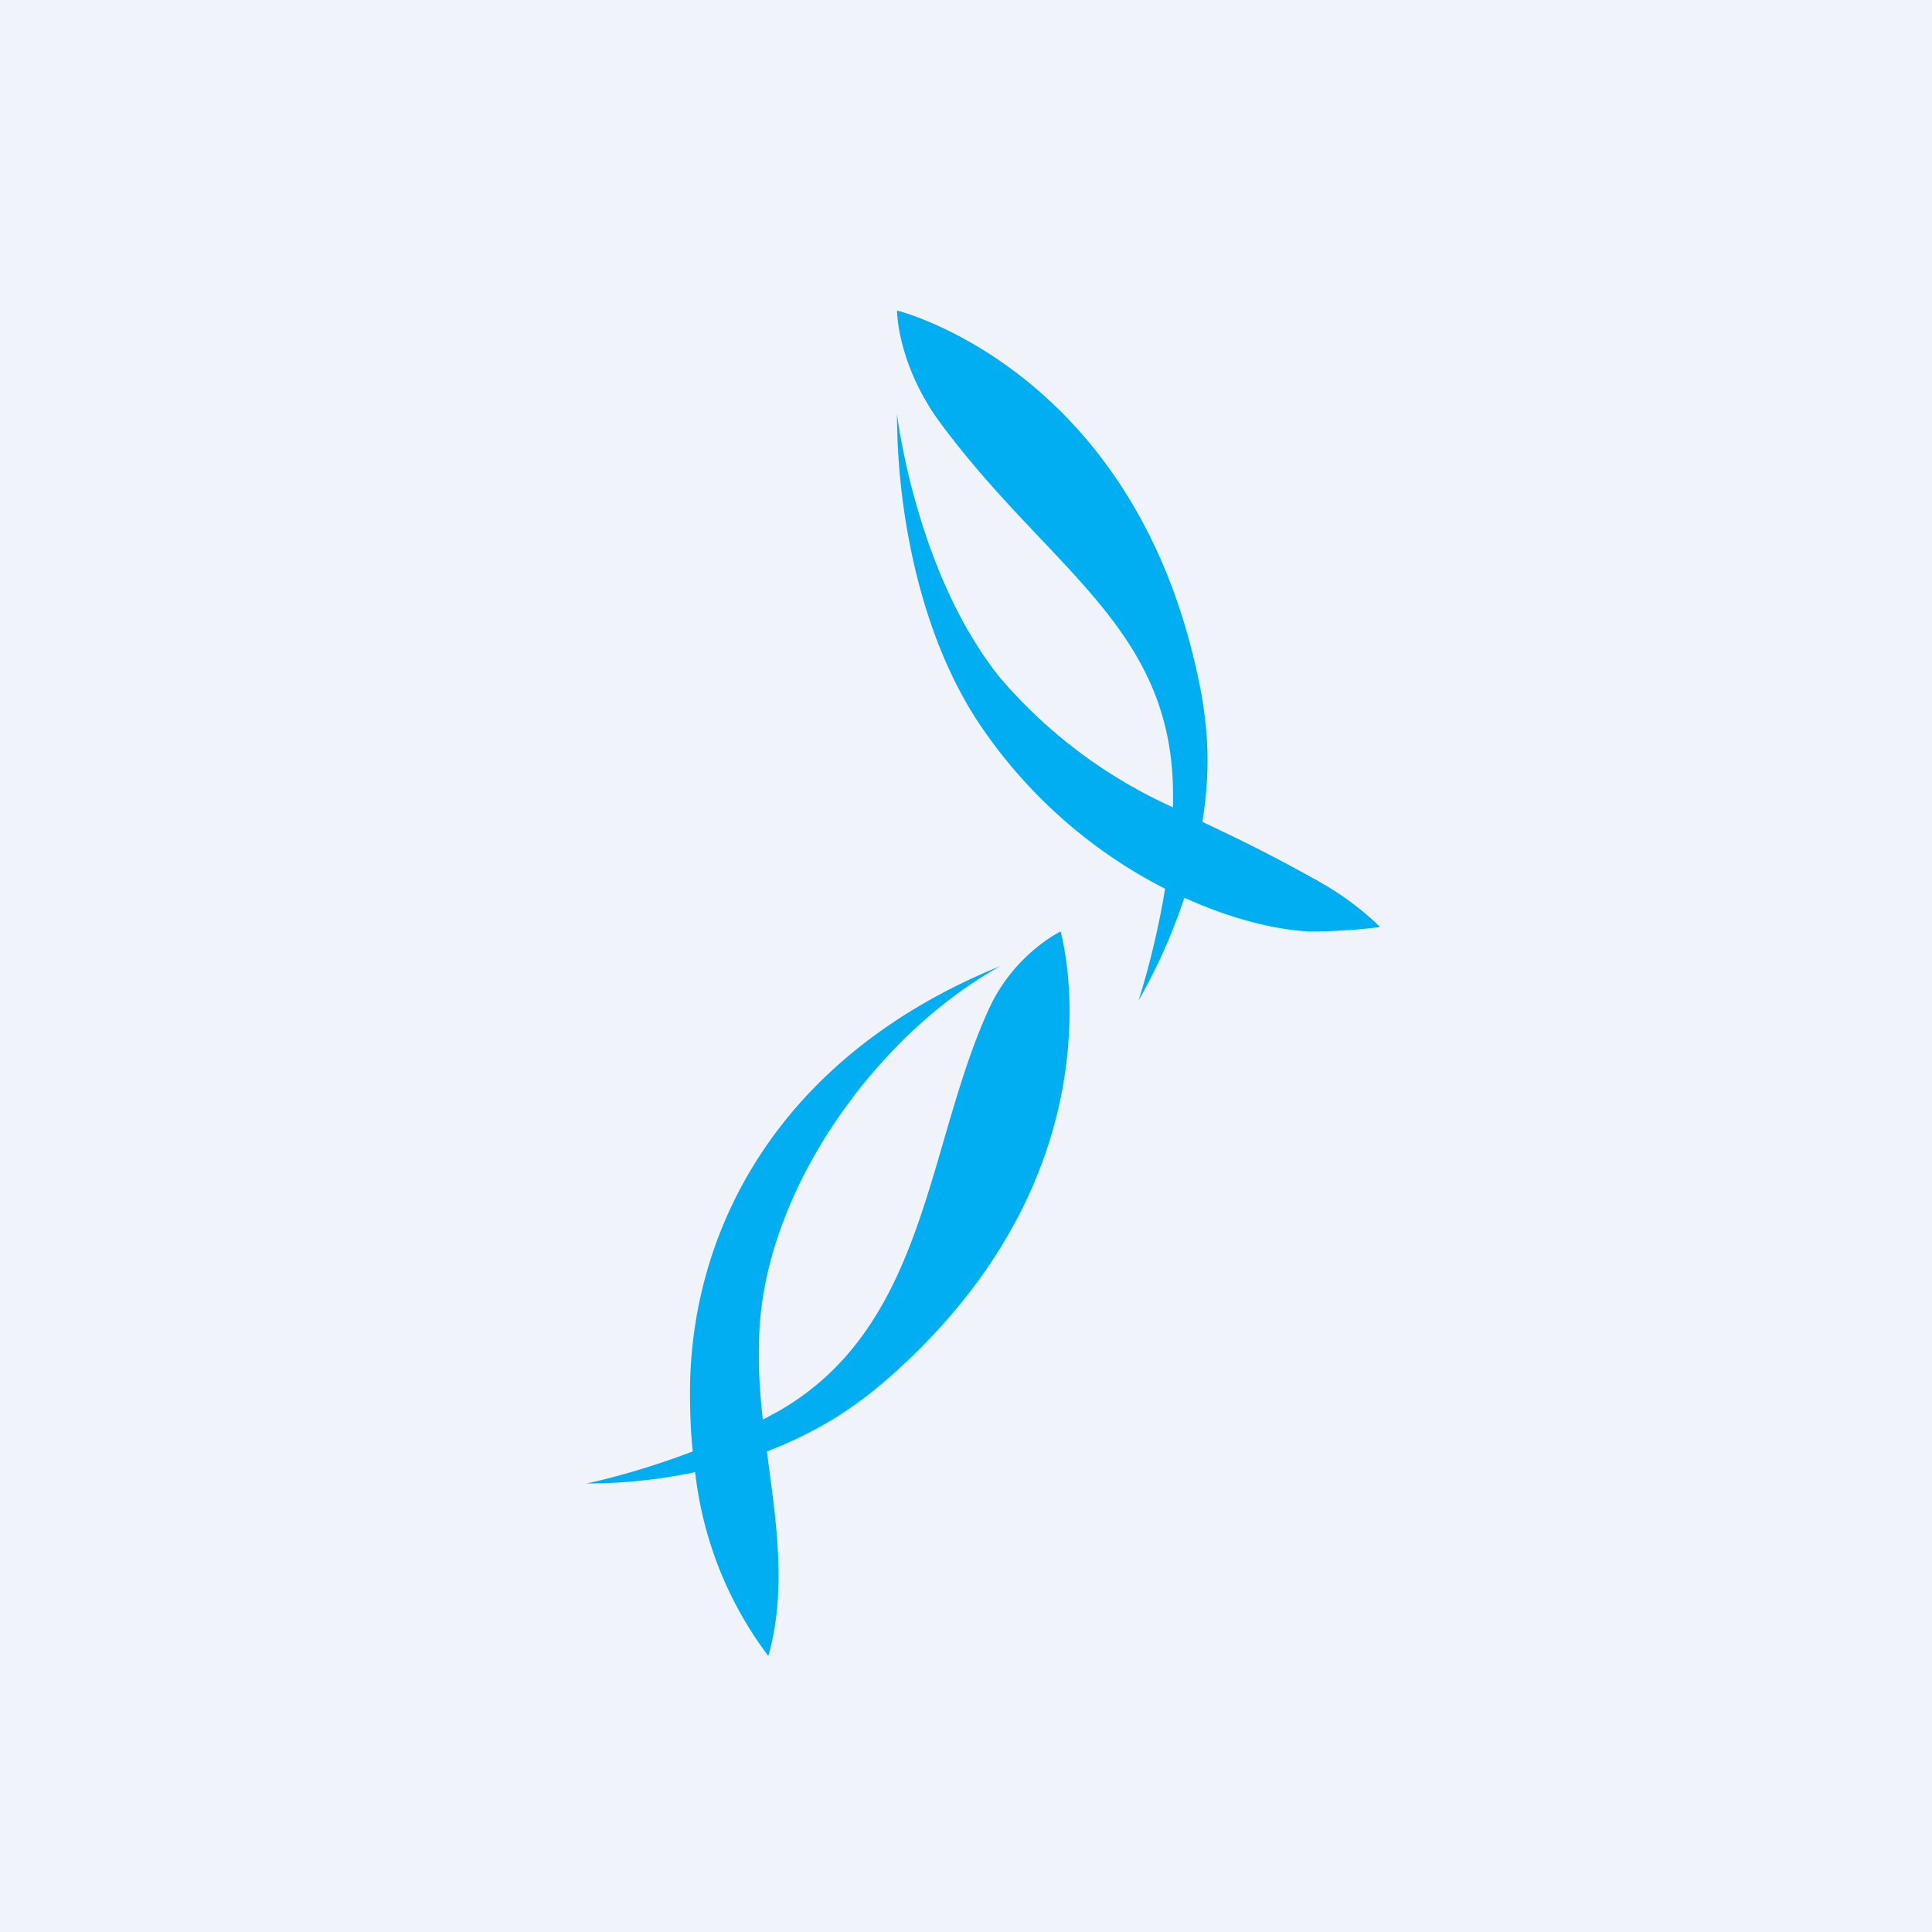
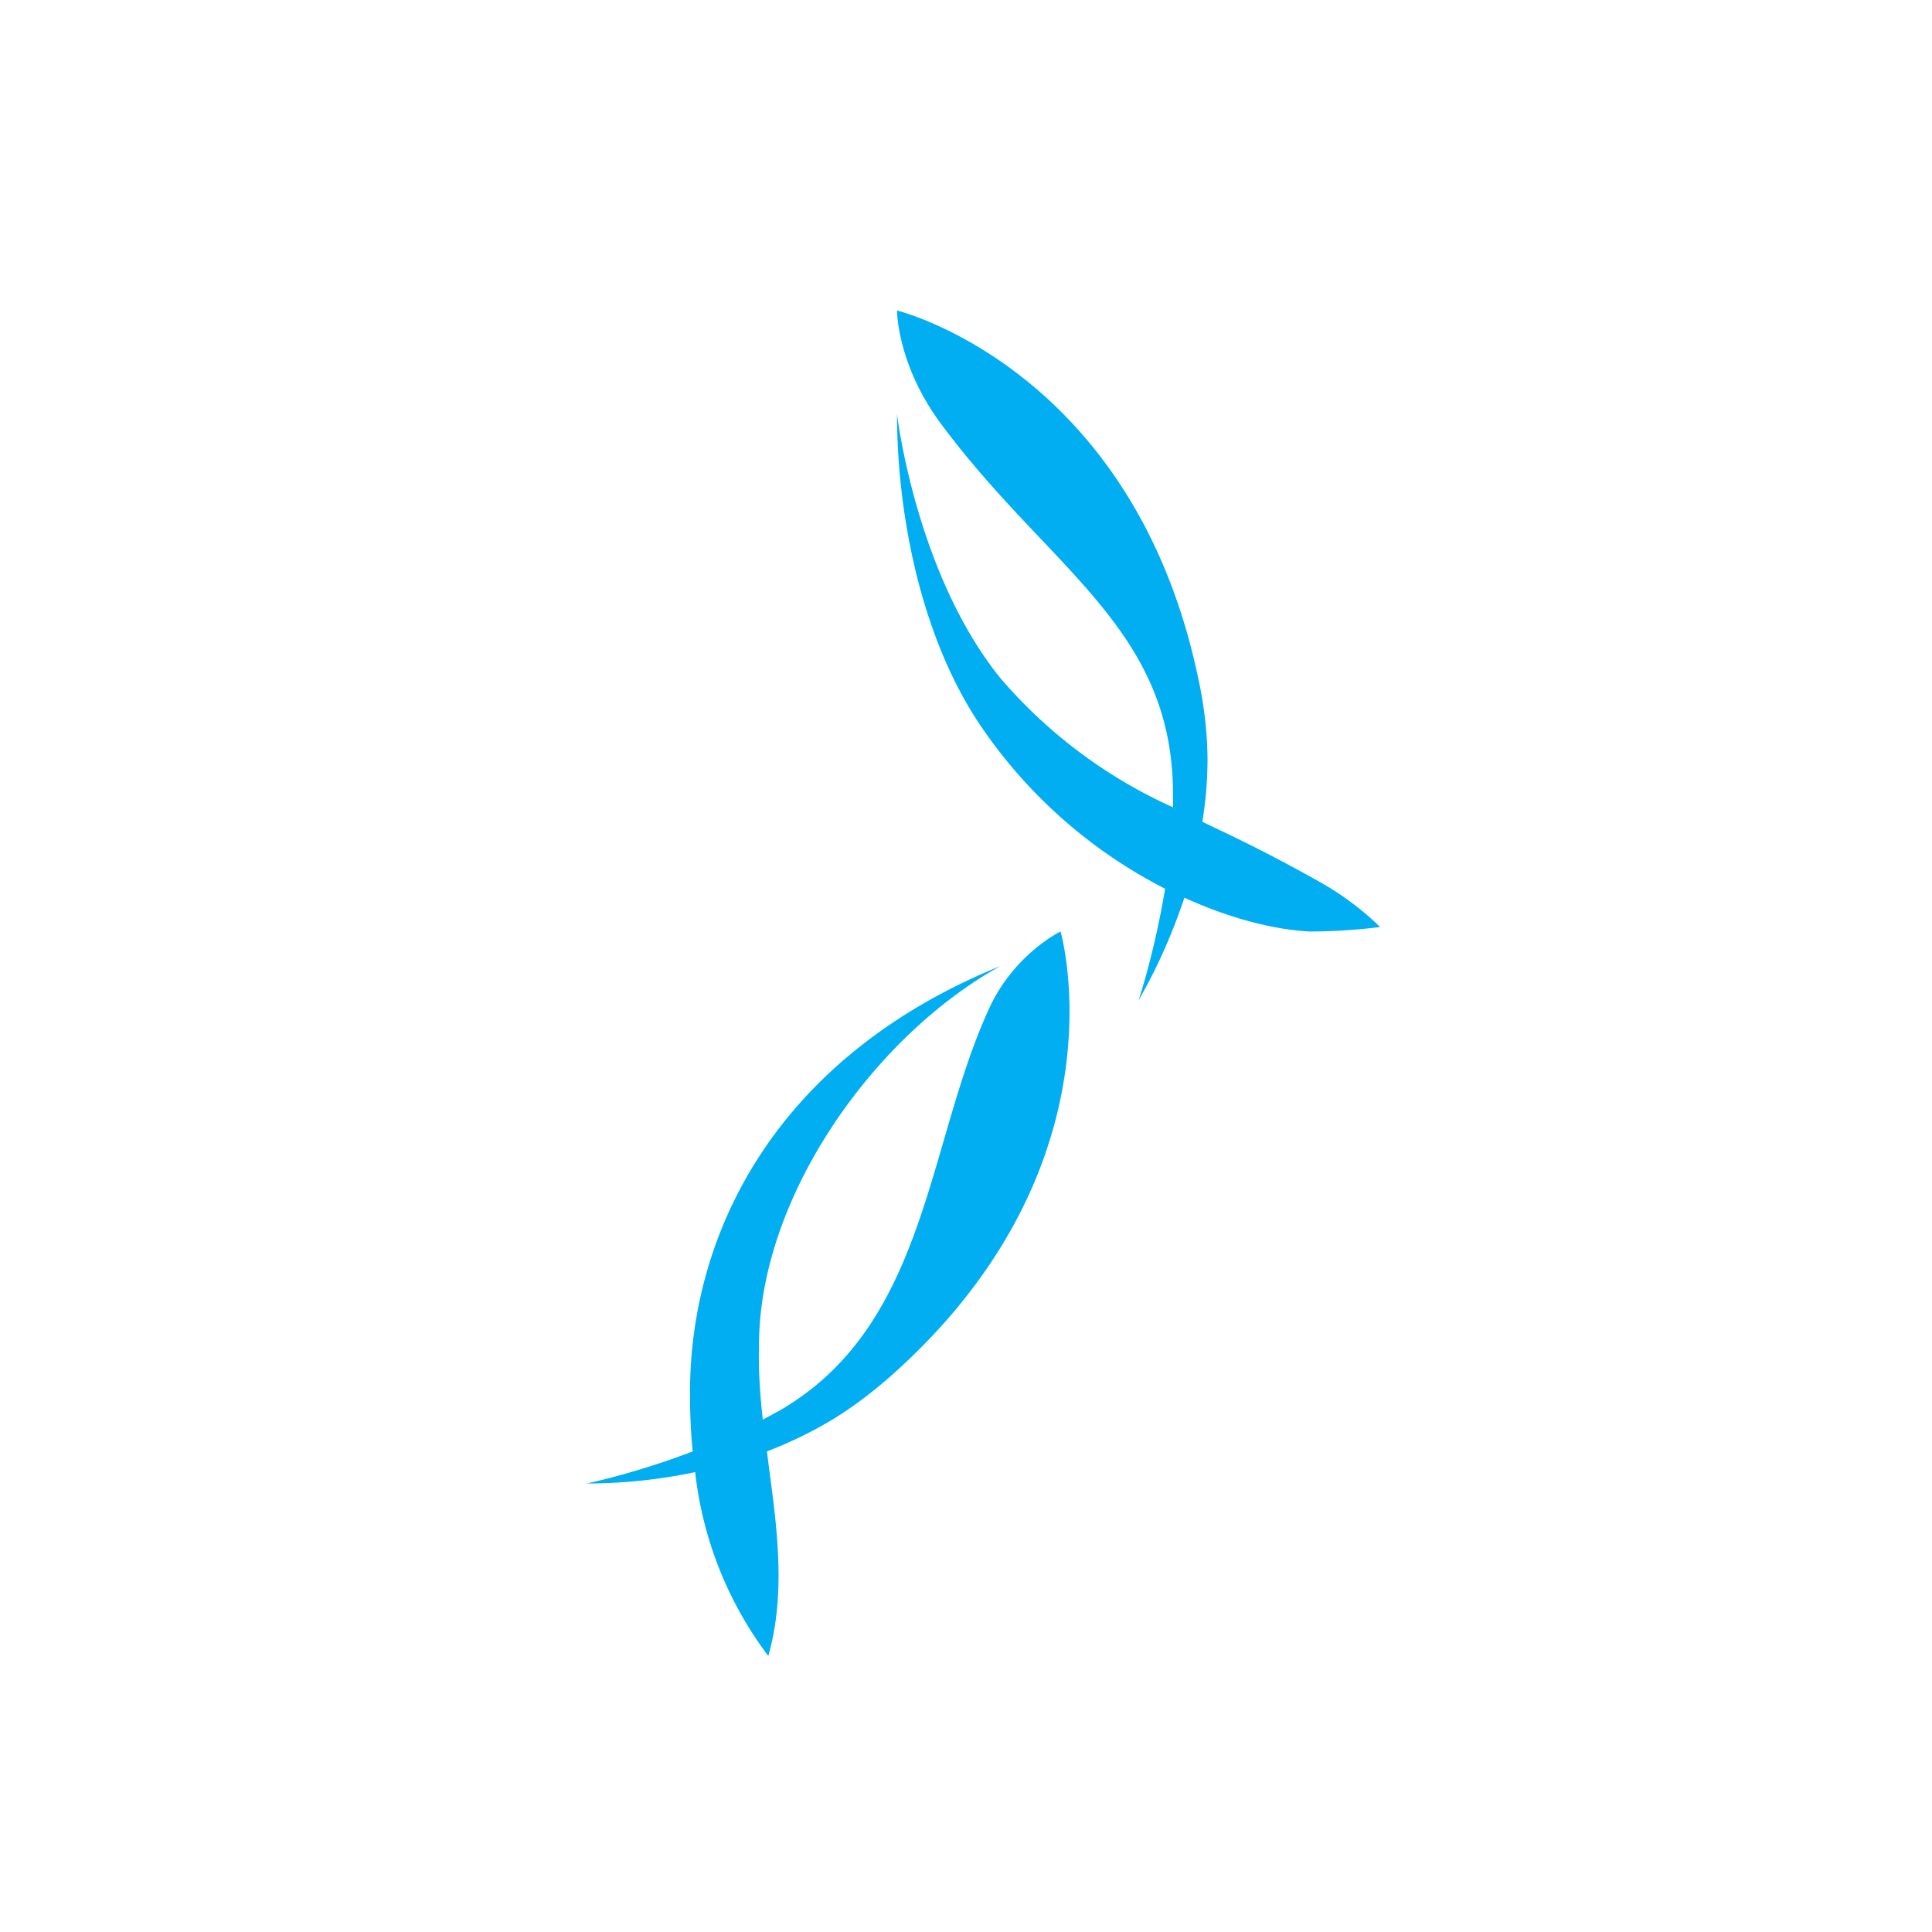
<svg xmlns="http://www.w3.org/2000/svg" width="56" height="56" viewBox="0 0 56 56">
-   <path fill="#F0F3FA" d="M0 0h56v56H0z" />
  <path d="M26 9s0 1.55 1.25 3.25c.96 1.3 1.97 2.37 2.9 3.35 2.1 2.22 3.85 4.06 3.85 7.43v.37a14.34 14.34 0 0 1-5-3.74C26.54 16.62 26 12 26 12c0 2.78.65 6.43 2.44 9.06a14.33 14.33 0 0 0 5.33 4.7C33.47 27.6 33 29 33 29c.53-.92.98-1.93 1.33-2.98 1.36.62 2.64.93 3.63.98 1.11 0 2.04-.13 2.04-.13s-.66-.69-1.7-1.28a45.92 45.92 0 0 0-2.97-1.54l-.48-.23c.1-.6.15-1.2.15-1.8 0-.76-.1-1.62-.29-2.46C32.8 10.66 26 9 26 9Zm2.63 20.32c.72-1.65 2.11-2.32 2.11-2.32s.26.89.26 2.32c0 2.47-.76 6.57-5.04 10.44-.64.58-1.33 1.1-1.99 1.48-.55.32-1.14.6-1.74.83l.05.4c.25 1.86.5 3.73-.01 5.53a10.84 10.84 0 0 1-2.12-5.33c-1.04.22-2.11.33-3.15.33 0 0 1.38-.28 3.08-.93-.06-.56-.08-1.13-.08-1.7 0-4.68 2.53-9.74 9-12.37-3.67 2.03-7 6.7-7 11-.02.7.03 1.43.11 2.15l.48-.26c2.99-1.73 3.88-4.78 4.77-7.85.37-1.27.74-2.54 1.27-3.72Z" fill="#00AEF1" />
</svg>